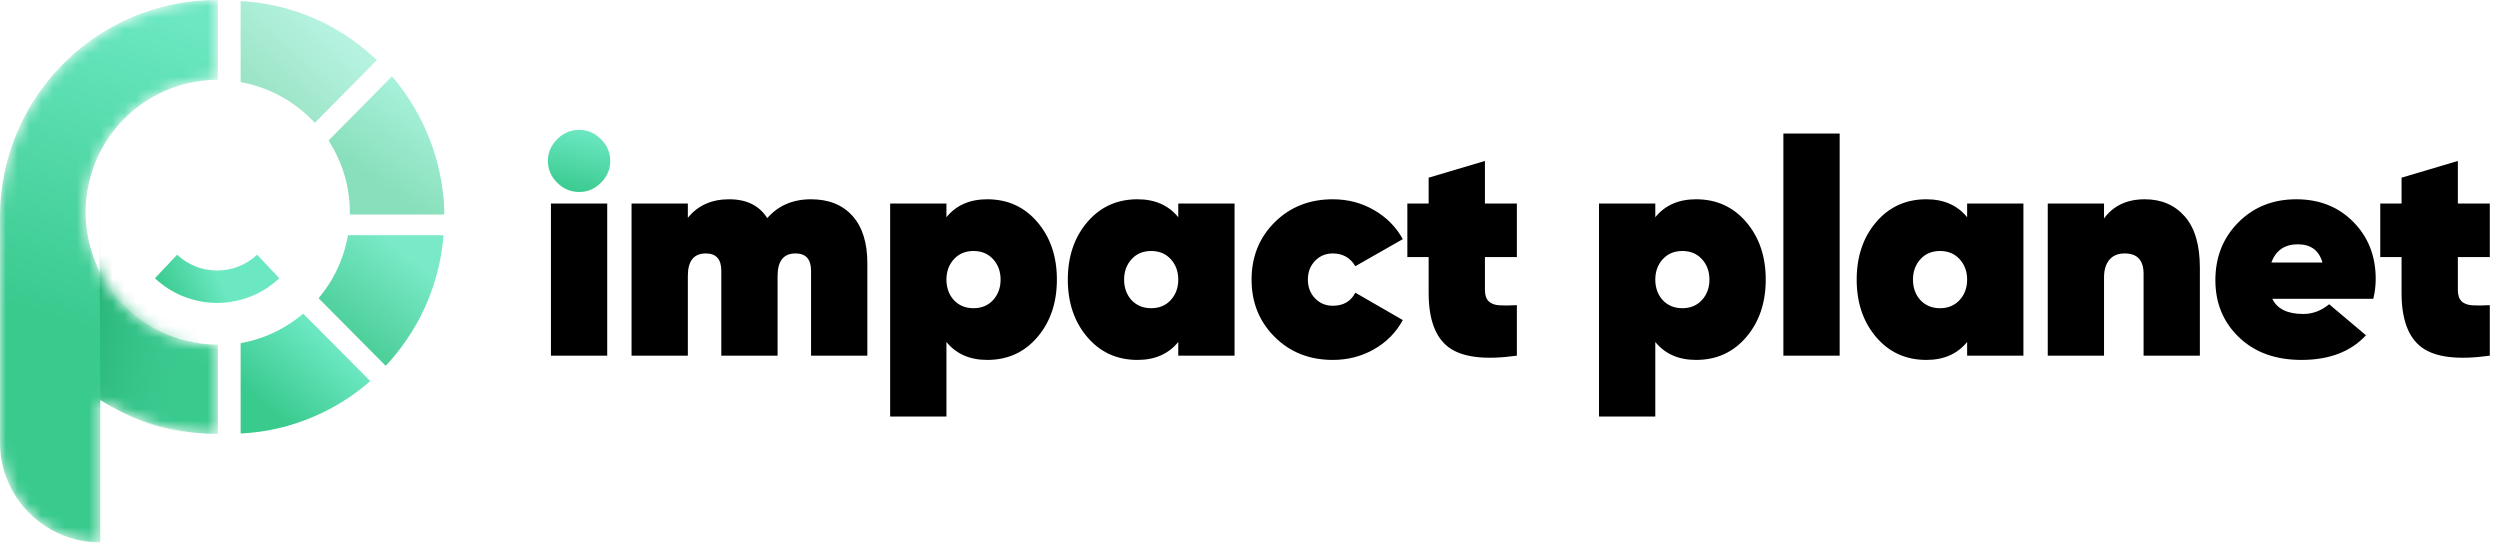
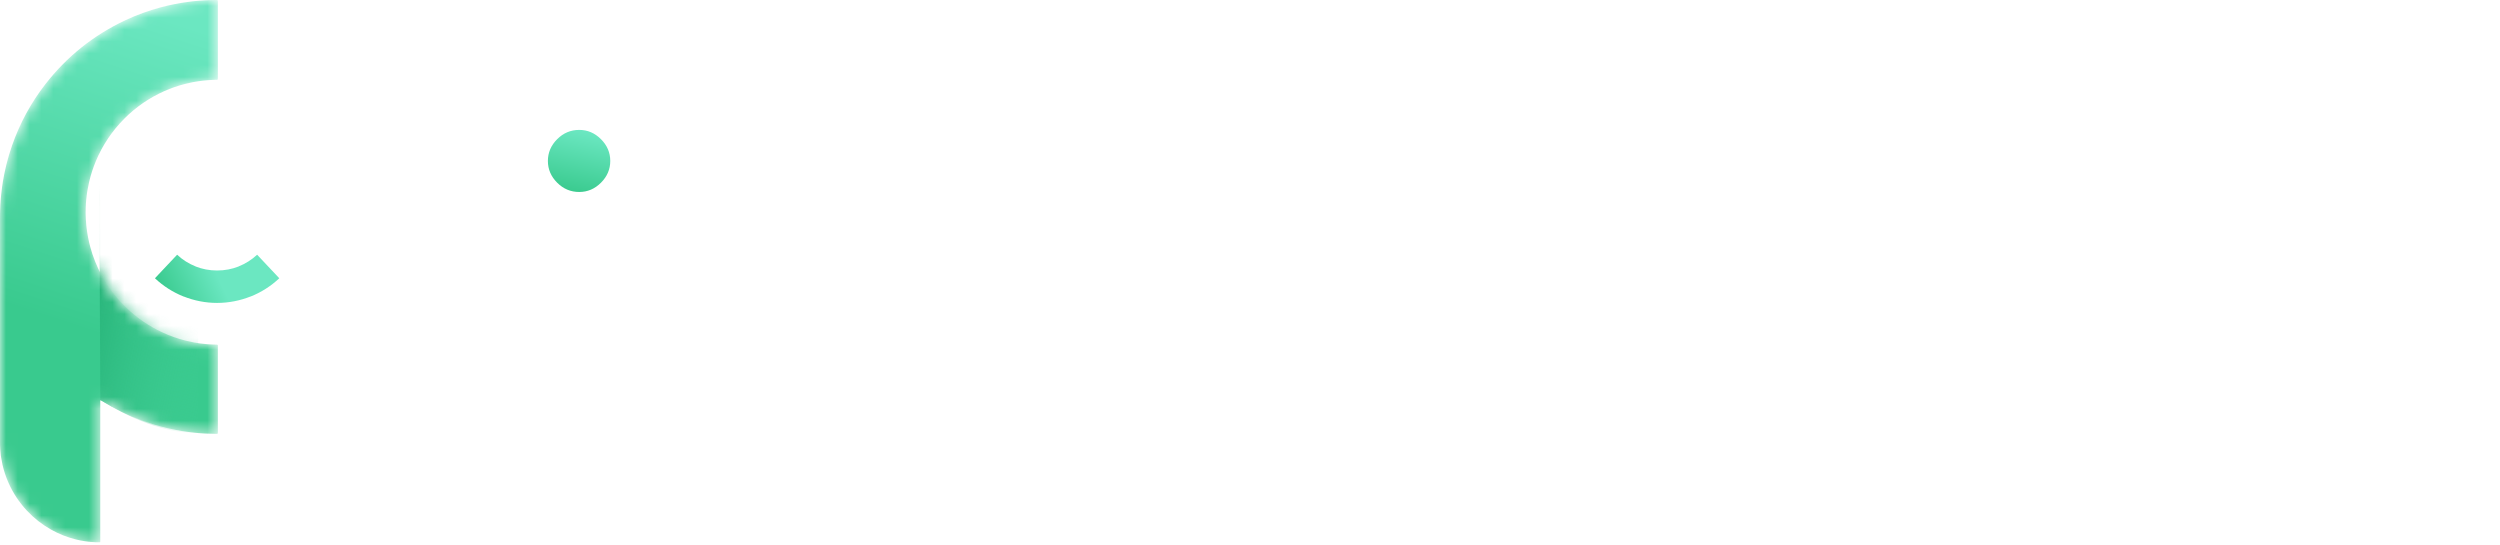
<svg xmlns="http://www.w3.org/2000/svg" width="211" height="46" viewBox="0 0 211 46" fill="none">
-   <path d="M51.249 30.018V17.178H46.499V30.018H51.249ZM58.054 30.018V23.29C58.054 22.023 58.559 21.39 59.569 21.39C60.442 21.39 60.878 21.878 60.878 22.853V30.018H65.629V23.29C65.629 22.023 66.134 21.39 67.144 21.39C68.017 21.39 68.453 21.878 68.453 22.853V30.018H73.204V22.211C73.204 20.482 72.784 19.151 71.945 18.218C71.107 17.285 69.943 16.819 68.453 16.819C66.913 16.819 65.68 17.35 64.756 18.411C64.088 17.35 63.018 16.819 61.546 16.819C60.056 16.819 58.892 17.341 58.054 18.385V17.178H53.303V30.018H58.054ZM79.879 35.153V28.862C80.701 29.872 81.848 30.377 83.32 30.377C85.049 30.377 86.462 29.735 87.557 28.451C88.653 27.167 89.201 25.55 89.201 23.598C89.201 21.646 88.653 20.029 87.557 18.745C86.462 17.461 85.049 16.819 83.32 16.819C81.848 16.819 80.701 17.324 79.879 18.334V17.178H75.129V35.153H79.879ZM82.165 26.012C81.48 26.012 80.924 25.781 80.496 25.319C80.085 24.856 79.879 24.283 79.879 23.598C79.879 22.913 80.089 22.34 80.509 21.878C80.928 21.415 81.48 21.184 82.165 21.184C82.85 21.184 83.402 21.415 83.821 21.878C84.24 22.34 84.45 22.913 84.45 23.598C84.45 24.283 84.24 24.856 83.821 25.319C83.402 25.781 82.85 26.012 82.165 26.012ZM96.005 30.377C97.477 30.377 98.624 29.872 99.446 28.862V30.018H104.196V17.178H99.446V18.334C98.624 17.324 97.477 16.819 96.005 16.819C94.276 16.819 92.864 17.461 91.768 18.745C90.672 20.029 90.124 21.646 90.124 23.598C90.124 25.55 90.672 27.167 91.768 28.451C92.864 29.735 94.276 30.377 96.005 30.377ZM97.16 26.012C96.476 26.012 95.919 25.781 95.491 25.319C95.08 24.856 94.875 24.283 94.875 23.598C94.875 22.913 95.085 22.34 95.504 21.878C95.924 21.415 96.476 21.184 97.16 21.184C97.845 21.184 98.397 21.415 98.817 21.878C99.236 22.34 99.446 22.913 99.446 23.598C99.446 24.283 99.236 24.856 98.817 25.319C98.397 25.781 97.845 26.012 97.16 26.012ZM112.49 30.377C113.756 30.377 114.916 30.078 115.969 29.478C117.022 28.879 117.831 28.058 118.396 27.013L114.39 24.702C114.013 25.438 113.38 25.806 112.49 25.806C111.89 25.806 111.39 25.597 110.987 25.177C110.585 24.758 110.384 24.231 110.384 23.598C110.384 22.965 110.585 22.438 110.987 22.019C111.39 21.599 111.89 21.39 112.49 21.39C113.328 21.39 113.962 21.749 114.39 22.468L118.396 20.183C117.831 19.156 117.022 18.338 115.969 17.73C114.916 17.123 113.756 16.819 112.49 16.819C110.521 16.819 108.886 17.465 107.585 18.758C106.284 20.05 105.633 21.664 105.633 23.598C105.633 25.532 106.284 27.146 107.585 28.438C108.886 29.731 110.521 30.377 112.49 30.377ZM122.285 29.324C123.424 30.163 125.337 30.394 128.024 30.018V25.755C127.442 25.789 126.95 25.794 126.548 25.768C126.145 25.742 125.842 25.627 125.636 25.421C125.431 25.216 125.328 24.899 125.328 24.471V21.698H128.024V17.178H125.328V13.584L120.578 14.996V17.178H118.78V21.698H120.578V24.728C120.578 26.953 121.147 28.485 122.285 29.324ZM139.707 35.153V28.862C140.528 29.872 141.675 30.377 143.147 30.377C144.876 30.377 146.289 29.735 147.384 28.451C148.48 27.167 149.028 25.55 149.028 23.598C149.028 21.646 148.48 20.029 147.384 18.745C146.289 17.461 144.876 16.819 143.147 16.819C141.675 16.819 140.528 17.324 139.707 18.334V17.178H134.956V35.153H139.707ZM141.992 26.012C141.307 26.012 140.751 25.781 140.323 25.319C139.912 24.856 139.707 24.283 139.707 23.598C139.707 22.913 139.916 22.34 140.336 21.878C140.755 21.415 141.307 21.184 141.992 21.184C142.677 21.184 143.229 21.415 143.648 21.878C144.068 22.34 144.277 22.913 144.277 23.598C144.277 24.283 144.068 24.856 143.648 25.319C143.229 25.781 142.677 26.012 141.992 26.012ZM155.267 30.018V11.273H150.517V30.018H155.267ZM162.585 30.377C164.057 30.377 165.204 29.872 166.026 28.862V30.018H170.776V17.178H166.026V18.334C165.204 17.324 164.057 16.819 162.585 16.819C160.856 16.819 159.443 17.461 158.348 18.745C157.252 20.029 156.704 21.646 156.704 23.598C156.704 25.55 157.252 27.167 158.348 28.451C159.443 29.735 160.856 30.377 162.585 30.377ZM163.74 26.012C163.055 26.012 162.499 25.781 162.071 25.319C161.66 24.856 161.455 24.283 161.455 23.598C161.455 22.913 161.665 22.34 162.084 21.878C162.503 21.415 163.055 21.184 163.74 21.184C164.425 21.184 164.977 21.415 165.396 21.878C165.816 22.34 166.026 22.913 166.026 23.598C166.026 24.283 165.816 24.856 165.396 25.319C164.977 25.781 164.425 26.012 163.74 26.012ZM177.58 30.018V23.418C177.58 22.785 177.73 22.288 178.029 21.929C178.329 21.569 178.761 21.39 179.326 21.39C180.388 21.39 180.918 21.963 180.918 23.11V30.018H185.669V22.597C185.669 20.679 185.245 19.237 184.398 18.27C183.55 17.303 182.425 16.819 181.021 16.819C179.515 16.819 178.368 17.358 177.58 18.437V17.178H172.83V30.018H177.58ZM194.245 30.377C196.59 30.377 198.405 29.684 199.688 28.297L196.581 25.678C195.914 26.226 195.186 26.5 194.399 26.5C193.063 26.5 192.19 26.072 191.78 25.216H200.305C200.442 24.668 200.51 24.112 200.51 23.547C200.51 21.612 199.881 20.007 198.623 18.732C197.365 17.457 195.76 16.819 193.808 16.819C191.839 16.819 190.209 17.47 188.916 18.77C187.624 20.072 186.978 21.698 186.978 23.649C186.978 25.584 187.641 27.189 188.968 28.464C190.294 29.739 192.053 30.377 194.245 30.377ZM196.016 22.16H191.703C192.079 21.133 192.824 20.619 193.937 20.619C195.032 20.619 195.725 21.133 196.016 22.16ZM204.4 29.324C205.538 30.163 207.451 30.394 210.139 30.018V25.755C209.557 25.789 209.065 25.794 208.662 25.768C208.26 25.742 207.956 25.627 207.751 25.421C207.545 25.216 207.443 24.899 207.443 24.471V21.698H210.139V17.178H207.443V13.584L202.692 14.996V17.178H200.895V21.698H202.692V24.728C202.692 26.953 203.261 28.485 204.4 29.324Z" fill="black" />
  <path fill-rule="evenodd" clip-rule="evenodd" d="M48.887 16.203C49.589 16.203 50.201 15.942 50.723 15.419C51.245 14.897 51.506 14.285 51.506 13.584C51.506 12.882 51.245 12.27 50.723 11.748C50.201 11.225 49.589 10.964 48.887 10.964C48.168 10.964 47.547 11.225 47.025 11.748C46.503 12.27 46.242 12.882 46.242 13.584C46.242 14.285 46.503 14.897 47.025 15.419C47.547 15.942 48.168 16.203 48.887 16.203Z" fill="url(#paint0_linear_206_5727)" />
  <mask id="mask0_206_5727" style="mask-type:alpha" maskUnits="userSpaceOnUse" x="0" y="0" width="19" height="46">
    <path d="M8.463 39.77C8.463 41.688 8.464 43.606 8.463 45.524C8.463 45.588 8.462 45.651 8.461 45.714C8.46 45.724 8.458 45.736 8.452 45.744C8.447 45.752 8.438 45.761 8.428 45.763C8.414 45.768 8.397 45.769 8.382 45.769C8.16 45.767 7.938 45.769 7.717 45.742C7.686 45.738 7.654 45.736 7.623 45.734C7.549 45.729 7.475 45.722 7.402 45.711C7.314 45.698 7.224 45.688 7.136 45.675C6.89 45.638 6.647 45.589 6.406 45.53C5.664 45.346 4.96 45.067 4.294 44.69C3.544 44.266 2.874 43.74 2.284 43.111C1.624 42.408 1.098 41.615 0.709 40.731C0.494 40.242 0.327 39.736 0.209 39.215C0.165 39.019 0.127 38.822 0.097 38.623C0.079 38.503 0.058 38.383 0.052 38.262C0.021 38.057 0.021 37.851 0.006 37.645C0.001 37.577 0.002 37.508 0.001 37.44C-0 37.36 5.13862e-05 37.281 5.13862e-05 37.202C5.13862e-05 30.951 5.13862e-05 24.701 5.13862e-05 18.45C5.13862e-05 18.323 5.13862e-05 18.196 0.002 18.07C0.003 17.969 0.007 17.869 0.011 17.768C0.014 17.679 0.018 17.589 0.021 17.499C0.027 17.346 0.03 17.193 0.047 17.04C0.053 16.988 0.053 16.935 0.057 16.882C0.062 16.814 0.069 16.745 0.075 16.677C0.079 16.63 0.083 16.582 0.088 16.535C0.094 16.472 0.101 16.409 0.107 16.346C0.11 16.325 0.113 16.304 0.115 16.283C0.129 16.12 0.153 15.958 0.174 15.795C0.196 15.623 0.223 15.45 0.252 15.278C0.285 15.075 0.324 14.873 0.364 14.671C0.416 14.412 0.473 14.155 0.537 13.898C0.672 13.35 0.833 12.808 1.02 12.275C1.676 10.399 2.61 8.674 3.83 7.106C5.649 4.767 7.901 2.966 10.583 1.707C11.541 1.257 12.532 0.899 13.553 0.623C13.935 0.52 14.321 0.431 14.709 0.354C14.911 0.314 15.113 0.276 15.316 0.243C15.493 0.213 15.67 0.183 15.849 0.165C15.968 0.141 16.09 0.139 16.21 0.116C16.357 0.107 16.504 0.085 16.651 0.073C16.835 0.058 17.019 0.045 17.204 0.032C17.335 0.023 17.467 0.015 17.599 0.012C17.81 0.008 18.021 0.004 18.233 5.85425e-05C18.269 -0 18.306 0.003 18.343 0.004C18.358 0.005 18.384 0.032 18.385 0.047C18.386 0.063 18.389 0.079 18.389 0.094C18.389 0.137 18.389 0.179 18.389 0.221C18.389 2.319 18.39 4.417 18.389 6.514C18.389 6.572 18.393 6.63 18.385 6.688C18.382 6.708 18.363 6.729 18.345 6.731C18.329 6.732 18.313 6.735 18.298 6.735C18.25 6.736 18.203 6.736 18.155 6.737C18.028 6.739 17.902 6.742 17.775 6.754C17.723 6.759 17.67 6.761 17.617 6.763C17.522 6.768 17.427 6.772 17.333 6.787C17.307 6.791 17.281 6.792 17.254 6.794C17.181 6.8 17.107 6.808 17.034 6.818C16.94 6.832 16.846 6.843 16.752 6.856C16.595 6.877 16.439 6.905 16.283 6.934C16.071 6.975 15.86 7.023 15.65 7.076C15.034 7.23 14.437 7.437 13.857 7.696C12.595 8.26 11.475 9.031 10.498 10.01C9.459 11.051 8.656 12.25 8.088 13.606C7.853 14.168 7.666 14.745 7.527 15.337C7.472 15.574 7.423 15.812 7.383 16.051C7.352 16.238 7.321 16.426 7.306 16.616C7.279 16.773 7.278 16.932 7.258 17.089C7.256 17.099 7.256 17.11 7.255 17.121C7.244 17.39 7.227 17.659 7.228 17.928C7.229 18.023 7.232 18.119 7.235 18.214C7.238 18.309 7.242 18.404 7.246 18.499C7.25 18.615 7.255 18.731 7.27 18.846C7.275 18.888 7.276 18.931 7.28 18.973C7.285 19.031 7.292 19.088 7.298 19.146C7.301 19.172 7.305 19.199 7.308 19.225C7.32 19.367 7.343 19.508 7.365 19.649C7.385 19.779 7.409 19.909 7.433 20.039C7.474 20.259 7.552 20.596 7.618 20.841C7.844 21.676 8.163 22.473 8.575 23.232C9.131 24.257 9.83 25.173 10.672 25.98C11.568 26.839 12.579 27.53 13.704 28.053C14.352 28.355 15.024 28.59 15.717 28.761C15.945 28.818 16.099 28.849 16.383 28.903C16.549 28.934 16.716 28.955 16.883 28.984C17.014 28.994 17.144 29.021 17.276 29.027C17.313 29.029 17.349 29.035 17.386 29.039C17.428 29.043 17.47 29.049 17.512 29.051C17.771 29.063 18.029 29.087 18.288 29.085C18.308 29.084 18.329 29.089 18.35 29.091C18.36 29.091 18.382 29.112 18.383 29.122C18.385 29.137 18.388 29.153 18.388 29.169C18.389 29.221 18.389 29.274 18.389 29.327C18.389 31.678 18.39 34.03 18.389 36.381C18.389 36.444 18.393 36.508 18.385 36.571C18.383 36.589 18.362 36.612 18.344 36.613C18.328 36.615 18.313 36.618 18.297 36.618C18.255 36.619 18.212 36.619 18.17 36.618C17.906 36.611 17.642 36.603 17.379 36.596C17.342 36.595 17.305 36.593 17.268 36.59C17.147 36.582 17.026 36.574 16.904 36.565C16.857 36.562 16.81 36.557 16.763 36.553C16.721 36.549 16.679 36.544 16.636 36.541C16.552 36.535 16.468 36.53 16.384 36.515C16.374 36.514 16.363 36.513 16.353 36.512C16.179 36.497 16.007 36.472 15.834 36.45C15.661 36.428 15.489 36.401 15.318 36.374C15.12 36.342 14.922 36.305 14.726 36.265C14.519 36.224 14.313 36.179 14.107 36.131C13.686 36.033 13.269 35.918 12.856 35.789C11.668 35.419 10.53 34.931 9.442 34.328C9.165 34.174 8.892 34.013 8.623 33.845C8.587 33.823 8.55 33.803 8.514 33.782C8.497 33.773 8.469 33.791 8.468 33.811C8.467 33.826 8.464 33.842 8.464 33.858C8.463 33.905 8.463 33.953 8.463 34.001C8.463 35.924 8.463 37.847 8.463 39.77Z" fill="white" />
  </mask>
  <g mask="url(#mask0_206_5727)">
    <path d="M8.463 39.77C8.463 41.688 8.464 43.606 8.463 45.524C8.463 45.588 8.462 45.651 8.461 45.714C8.46 45.724 8.458 45.736 8.452 45.744C8.447 45.752 8.438 45.761 8.428 45.763C8.414 45.768 8.397 45.769 8.382 45.769C8.16 45.767 7.938 45.769 7.717 45.742C7.686 45.738 7.654 45.736 7.623 45.734C7.549 45.729 7.475 45.722 7.402 45.711C7.314 45.698 7.224 45.688 7.136 45.675C6.89 45.638 6.647 45.589 6.406 45.53C5.664 45.346 4.96 45.067 4.294 44.69C3.544 44.266 2.874 43.74 2.284 43.111C1.624 42.408 1.098 41.615 0.709 40.731C0.494 40.242 0.327 39.736 0.209 39.215C0.165 39.019 0.127 38.822 0.097 38.623C0.079 38.503 0.058 38.383 0.052 38.262C0.021 38.057 0.021 37.851 0.006 37.645C0.001 37.577 0.002 37.508 0.001 37.44C-0 37.36 5.13862e-05 37.281 5.13862e-05 37.202C5.13862e-05 30.951 5.13862e-05 24.701 5.13862e-05 18.45C5.13862e-05 18.323 5.13862e-05 18.196 0.002 18.07C0.003 17.969 0.007 17.869 0.011 17.768C0.014 17.679 0.018 17.589 0.021 17.499C0.027 17.346 0.03 17.193 0.047 17.04C0.053 16.988 0.053 16.935 0.057 16.882C0.062 16.814 0.069 16.745 0.075 16.677C0.079 16.63 0.083 16.582 0.088 16.535C0.094 16.472 0.101 16.409 0.107 16.346C0.11 16.325 0.113 16.304 0.115 16.283C0.129 16.12 0.153 15.958 0.174 15.795C0.196 15.623 0.223 15.45 0.252 15.278C0.285 15.075 0.324 14.873 0.364 14.671C0.416 14.412 0.473 14.155 0.537 13.898C0.672 13.35 0.833 12.808 1.02 12.275C1.676 10.399 2.61 8.674 3.83 7.106C5.649 4.767 7.901 2.966 10.583 1.707C11.541 1.257 12.532 0.899 13.553 0.623C13.935 0.52 14.321 0.431 14.709 0.354C14.911 0.314 15.113 0.276 15.316 0.243C15.493 0.213 15.67 0.183 15.849 0.165C15.968 0.141 16.09 0.139 16.21 0.116C16.357 0.107 16.504 0.085 16.651 0.073C16.835 0.058 17.019 0.045 17.204 0.032C17.335 0.023 17.467 0.015 17.599 0.012C17.81 0.008 18.021 0.004 18.233 5.85425e-05C18.269 -0 18.306 0.003 18.343 0.004C18.358 0.005 18.384 0.032 18.385 0.047C18.386 0.063 18.389 0.079 18.389 0.094C18.389 0.137 18.389 0.179 18.389 0.221C18.389 2.319 18.39 4.417 18.389 6.514C18.389 6.572 18.393 6.63 18.385 6.688C18.382 6.708 18.363 6.729 18.345 6.731C18.329 6.732 18.313 6.735 18.298 6.735C18.25 6.736 18.203 6.736 18.155 6.737C18.028 6.739 17.902 6.742 17.775 6.754C17.723 6.759 17.67 6.761 17.617 6.763C17.522 6.768 17.427 6.772 17.333 6.787C17.307 6.791 17.281 6.792 17.254 6.794C17.181 6.8 17.107 6.808 17.034 6.818C16.94 6.832 16.846 6.843 16.752 6.856C16.595 6.877 16.439 6.905 16.283 6.934C16.071 6.975 15.86 7.023 15.65 7.076C15.034 7.23 14.437 7.437 13.857 7.696C12.595 8.26 11.475 9.031 10.498 10.01C9.459 11.051 8.656 12.25 8.088 13.606C7.853 14.168 7.666 14.745 7.527 15.337C7.472 15.574 7.423 15.812 7.383 16.051C7.352 16.238 7.321 16.426 7.306 16.616C7.279 16.773 7.278 16.932 7.258 17.089C7.256 17.099 7.256 17.11 7.255 17.121C7.244 17.39 7.227 17.659 7.228 17.928C7.229 18.023 7.232 18.119 7.235 18.214C7.238 18.309 7.242 18.404 7.246 18.499C7.25 18.615 7.255 18.731 7.27 18.846C7.275 18.888 7.276 18.931 7.28 18.973C7.285 19.031 7.292 19.088 7.298 19.146C7.301 19.172 7.305 19.199 7.308 19.225C7.32 19.367 7.343 19.508 7.365 19.649C7.385 19.779 7.409 19.909 7.433 20.039C7.474 20.259 7.552 20.596 7.618 20.841C7.844 21.676 8.163 22.473 8.575 23.232C9.131 24.257 9.83 25.173 10.672 25.98C11.568 26.839 12.579 27.53 13.704 28.053C14.352 28.355 15.024 28.59 15.717 28.761C15.945 28.818 16.099 28.849 16.383 28.903C16.549 28.934 16.716 28.955 16.883 28.984C17.014 28.994 17.144 29.021 17.276 29.027C17.313 29.029 17.349 29.035 17.386 29.039C17.428 29.043 17.47 29.049 17.512 29.051C17.771 29.063 18.029 29.087 18.288 29.085C18.308 29.084 18.329 29.089 18.35 29.091C18.36 29.091 18.382 29.112 18.383 29.122C18.385 29.137 18.388 29.153 18.388 29.169C18.389 29.221 18.389 29.274 18.389 29.327C18.389 31.678 18.39 34.03 18.389 36.381C18.389 36.444 18.393 36.508 18.385 36.571C18.383 36.589 18.362 36.612 18.344 36.613C18.328 36.615 18.313 36.618 18.297 36.618C18.255 36.619 18.212 36.619 18.17 36.618C17.906 36.611 17.642 36.603 17.379 36.596C17.342 36.595 17.305 36.593 17.268 36.59C17.147 36.582 17.026 36.574 16.904 36.565C16.857 36.562 16.81 36.557 16.763 36.553C16.721 36.549 16.679 36.544 16.636 36.541C16.552 36.535 16.468 36.53 16.384 36.515C16.374 36.514 16.363 36.513 16.353 36.512C16.179 36.497 16.007 36.472 15.834 36.45C15.661 36.428 15.489 36.401 15.318 36.374C15.12 36.342 14.922 36.305 14.726 36.265C14.519 36.224 14.313 36.179 14.107 36.131C13.686 36.033 13.269 35.918 12.856 35.789C11.668 35.419 10.53 34.931 9.442 34.328C9.165 34.174 8.892 34.013 8.623 33.845C8.587 33.823 8.55 33.803 8.514 33.782C8.497 33.773 8.469 33.791 8.468 33.811C8.467 33.826 8.464 33.842 8.464 33.858C8.463 33.905 8.463 33.953 8.463 34.001C8.463 35.924 8.463 37.847 8.463 39.77Z" fill="url(#paint1_linear_206_5727)" />
    <path fill-rule="evenodd" clip-rule="evenodd" d="M8.469 33.763C10.979 35.287 13.748 36.551 16.726 36.551V23.856C12.112 23.856 8.373 20.12 8.373 15.511L8.469 33.763Z" fill="url(#paint2_linear_206_5727)" />
  </g>
  <path fill-rule="evenodd" clip-rule="evenodd" d="M14.949 21.498C15.394 21.916 15.923 22.254 16.51 22.486V22.491C17.061 22.71 17.673 22.83 18.325 22.83C18.976 22.83 19.588 22.71 20.14 22.491V22.486C20.726 22.254 21.255 21.916 21.701 21.498L23.572 23.485C22.871 24.145 22.048 24.672 21.145 25.03L21.143 25.025C20.261 25.374 19.31 25.566 18.325 25.566C17.34 25.566 16.388 25.374 15.506 25.025L15.504 25.03C14.601 24.672 13.779 24.145 13.077 23.485L14.949 21.498Z" fill="url(#paint3_linear_206_5727)" />
-   <path fill-rule="evenodd" clip-rule="evenodd" d="M20.309 0.279C20.309 0.231 20.311 0.182 20.313 0.134C20.313 0.117 20.33 0.101 20.346 0.1C20.351 0.1 20.355 0.099 20.36 0.099C20.505 0.108 20.65 0.116 20.795 0.127C20.957 0.14 21.119 0.156 21.282 0.172C21.382 0.182 21.483 0.192 21.584 0.205C21.745 0.227 21.906 0.249 22.067 0.274C22.25 0.302 22.433 0.329 22.615 0.362C22.944 0.423 23.271 0.491 23.596 0.57C24.642 0.824 25.658 1.168 26.642 1.606C28.349 2.366 29.9 3.369 31.297 4.609C31.442 4.737 31.584 4.87 31.727 5.001C31.746 5.019 31.764 5.039 31.782 5.058C31.79 5.066 31.79 5.086 31.782 5.094C31.755 5.123 31.728 5.153 31.7 5.181C31.13 5.757 30.56 6.334 29.99 6.91C28.89 8.023 27.791 9.135 26.691 10.247C26.657 10.282 26.621 10.314 26.585 10.347C26.58 10.351 26.566 10.351 26.561 10.347C26.54 10.331 26.521 10.313 26.502 10.294C26.34 10.132 26.183 9.965 26.016 9.809C24.693 8.564 23.158 7.69 21.412 7.187C21.099 7.097 20.782 7.02 20.462 6.963C20.418 6.955 20.375 6.944 20.333 6.933C20.326 6.931 20.319 6.922 20.316 6.914C20.312 6.902 20.31 6.889 20.31 6.876C20.309 6.832 20.309 6.788 20.309 6.744C20.309 5.668 20.309 4.593 20.309 3.518C20.309 2.438 20.309 1.359 20.309 0.279Z" fill="url(#paint4_linear_206_5727)" fill-opacity="0.5" />
-   <path fill-rule="evenodd" clip-rule="evenodd" d="M37.498 18.102C37.45 18.103 37.401 18.104 37.353 18.104C34.806 18.104 32.26 18.104 29.714 18.104C29.665 18.104 29.617 18.103 29.568 18.101C29.551 18.101 29.535 18.085 29.534 18.068C29.532 18.042 29.531 18.016 29.53 17.989C29.523 17.743 29.521 17.496 29.507 17.25C29.494 17.012 29.47 16.775 29.44 16.539C29.398 16.202 29.342 15.868 29.269 15.537C29.09 14.725 28.824 13.943 28.47 13.191C28.275 12.776 28.055 12.375 27.811 11.986C27.79 11.953 27.769 11.919 27.748 11.885C27.74 11.872 27.742 11.848 27.754 11.836C27.772 11.817 27.79 11.798 27.809 11.779C28.122 11.463 28.434 11.146 28.747 10.829C30.15 9.41 31.553 7.99 32.956 6.571C33.097 6.428 33.064 6.422 33.194 6.577C34.281 7.87 35.174 9.285 35.872 10.822C36.336 11.843 36.702 12.898 36.972 13.987C37.082 14.431 37.176 14.88 37.253 15.331C37.299 15.6 37.339 15.87 37.372 16.141C37.403 16.399 37.428 16.658 37.453 16.917C37.471 17.115 37.471 17.313 37.477 17.511C37.478 17.568 37.484 17.624 37.498 17.679V18.102Z" fill="url(#paint5_linear_206_5727)" fill-opacity="0.6" />
-   <path fill-rule="evenodd" clip-rule="evenodd" d="M37.239 19.85C37.462 19.85 37.43 19.823 37.417 20.038C37.41 20.161 37.396 20.284 37.381 20.407C37.361 20.577 37.34 20.748 37.316 20.918C37.288 21.114 37.261 21.311 37.227 21.506C37.169 21.835 37.103 22.163 37.028 22.49C36.87 23.182 36.672 23.863 36.433 24.531C35.721 26.516 34.697 28.324 33.361 29.956C33.123 30.246 32.877 30.528 32.622 30.802C32.604 30.821 32.584 30.839 32.564 30.855C32.558 30.86 32.547 30.858 32.539 30.856C32.531 30.854 32.524 30.847 32.517 30.841C32.489 30.814 32.461 30.785 32.433 30.757C30.623 28.934 28.813 27.11 27.003 25.286C26.972 25.255 26.941 25.223 26.91 25.191C26.898 25.178 26.898 25.159 26.911 25.143C26.933 25.116 26.955 25.088 26.977 25.061C27.811 24.047 28.45 22.923 28.889 21.686C29.079 21.149 29.228 20.601 29.332 20.042C29.342 19.99 29.352 19.938 29.363 19.886C29.366 19.87 29.384 19.853 29.399 19.853C29.439 19.851 29.478 19.849 29.518 19.849C29.923 19.849 30.329 19.849 30.734 19.849C31.625 19.849 32.515 19.849 33.405 19.849C34.683 19.849 35.961 19.849 37.239 19.85Z" fill="url(#paint6_linear_206_5727)" fill-opacity="0.9" />
-   <path fill-rule="evenodd" clip-rule="evenodd" d="M25.587 26.489C25.625 26.504 25.649 26.538 25.676 26.565C25.938 26.827 26.199 27.09 26.46 27.352C28.017 28.916 29.575 30.481 31.132 32.045C31.163 32.077 31.194 32.109 31.224 32.141C31.236 32.153 31.234 32.174 31.219 32.187C31.19 32.214 31.16 32.24 31.131 32.266C30.079 33.166 28.94 33.938 27.713 34.579C26.612 35.153 25.465 35.608 24.27 35.945C23.808 36.075 23.341 36.185 22.87 36.277C22.585 36.333 22.299 36.383 22.011 36.425C21.763 36.461 21.514 36.49 21.264 36.516C20.997 36.544 20.729 36.563 20.461 36.582C20.3 36.594 20.309 36.606 20.309 36.442C20.309 33.996 20.309 31.55 20.309 29.105C20.309 29.074 20.309 29.043 20.311 29.012C20.312 28.975 20.327 28.959 20.367 28.951C20.457 28.933 20.548 28.916 20.639 28.898C22.241 28.563 23.698 27.904 25.012 26.93C25.181 26.804 25.344 26.669 25.51 26.538C25.534 26.519 25.554 26.494 25.587 26.489Z" fill="url(#paint7_linear_206_5727)" />
  <defs>
    <linearGradient id="paint0_linear_206_5727" x1="48.874" y1="10.99" x2="47.739" y2="16.18" gradientUnits="userSpaceOnUse">
      <stop stop-color="#6BE7C1" />
      <stop offset="1" stop-color="#39CA8E" />
    </linearGradient>
    <linearGradient id="paint1_linear_206_5727" x1="9.195" y1="0" x2="0.746" y2="25.816" gradientUnits="userSpaceOnUse">
      <stop stop-color="#6BE7C1" />
      <stop offset="1" stop-color="#39CA8E" />
    </linearGradient>
    <linearGradient id="paint2_linear_206_5727" x1="7.628" y1="27.739" x2="18.545" y2="29.924" gradientUnits="userSpaceOnUse">
      <stop stop-color="#29B67B" />
      <stop offset="1" stop-color="#43CF98" stop-opacity="0" />
    </linearGradient>
    <linearGradient id="paint3_linear_206_5727" x1="18.325" y1="23.226" x2="13.901" y2="25.332" gradientUnits="userSpaceOnUse">
      <stop stop-color="#6BE7C1" />
      <stop offset="1" stop-color="#39CA8E" />
    </linearGradient>
    <linearGradient id="paint4_linear_206_5727" x1="26.048" y1="1.137" x2="20.943" y2="6.734" gradientUnits="userSpaceOnUse">
      <stop stop-color="#6BE7C1" />
      <stop offset="1" stop-color="#39CA8E" />
    </linearGradient>
    <linearGradient id="paint5_linear_206_5727" x1="32.621" y1="6.462" x2="28.205" y2="12.932" gradientUnits="userSpaceOnUse">
      <stop stop-color="#6BE7C1" />
      <stop offset="1" stop-color="#39CA8E" />
    </linearGradient>
    <linearGradient id="paint6_linear_206_5727" x1="32.164" y1="19.849" x2="27.072" y2="26.387" gradientUnits="userSpaceOnUse">
      <stop stop-color="#6BE7C1" />
      <stop offset="1" stop-color="#39CA8E" />
    </linearGradient>
    <linearGradient id="paint7_linear_206_5727" x1="25.77" y1="27.221" x2="20.755" y2="32.915" gradientUnits="userSpaceOnUse">
      <stop stop-color="#6BE7C1" />
      <stop offset="1" stop-color="#39CA8E" />
    </linearGradient>
  </defs>
</svg>